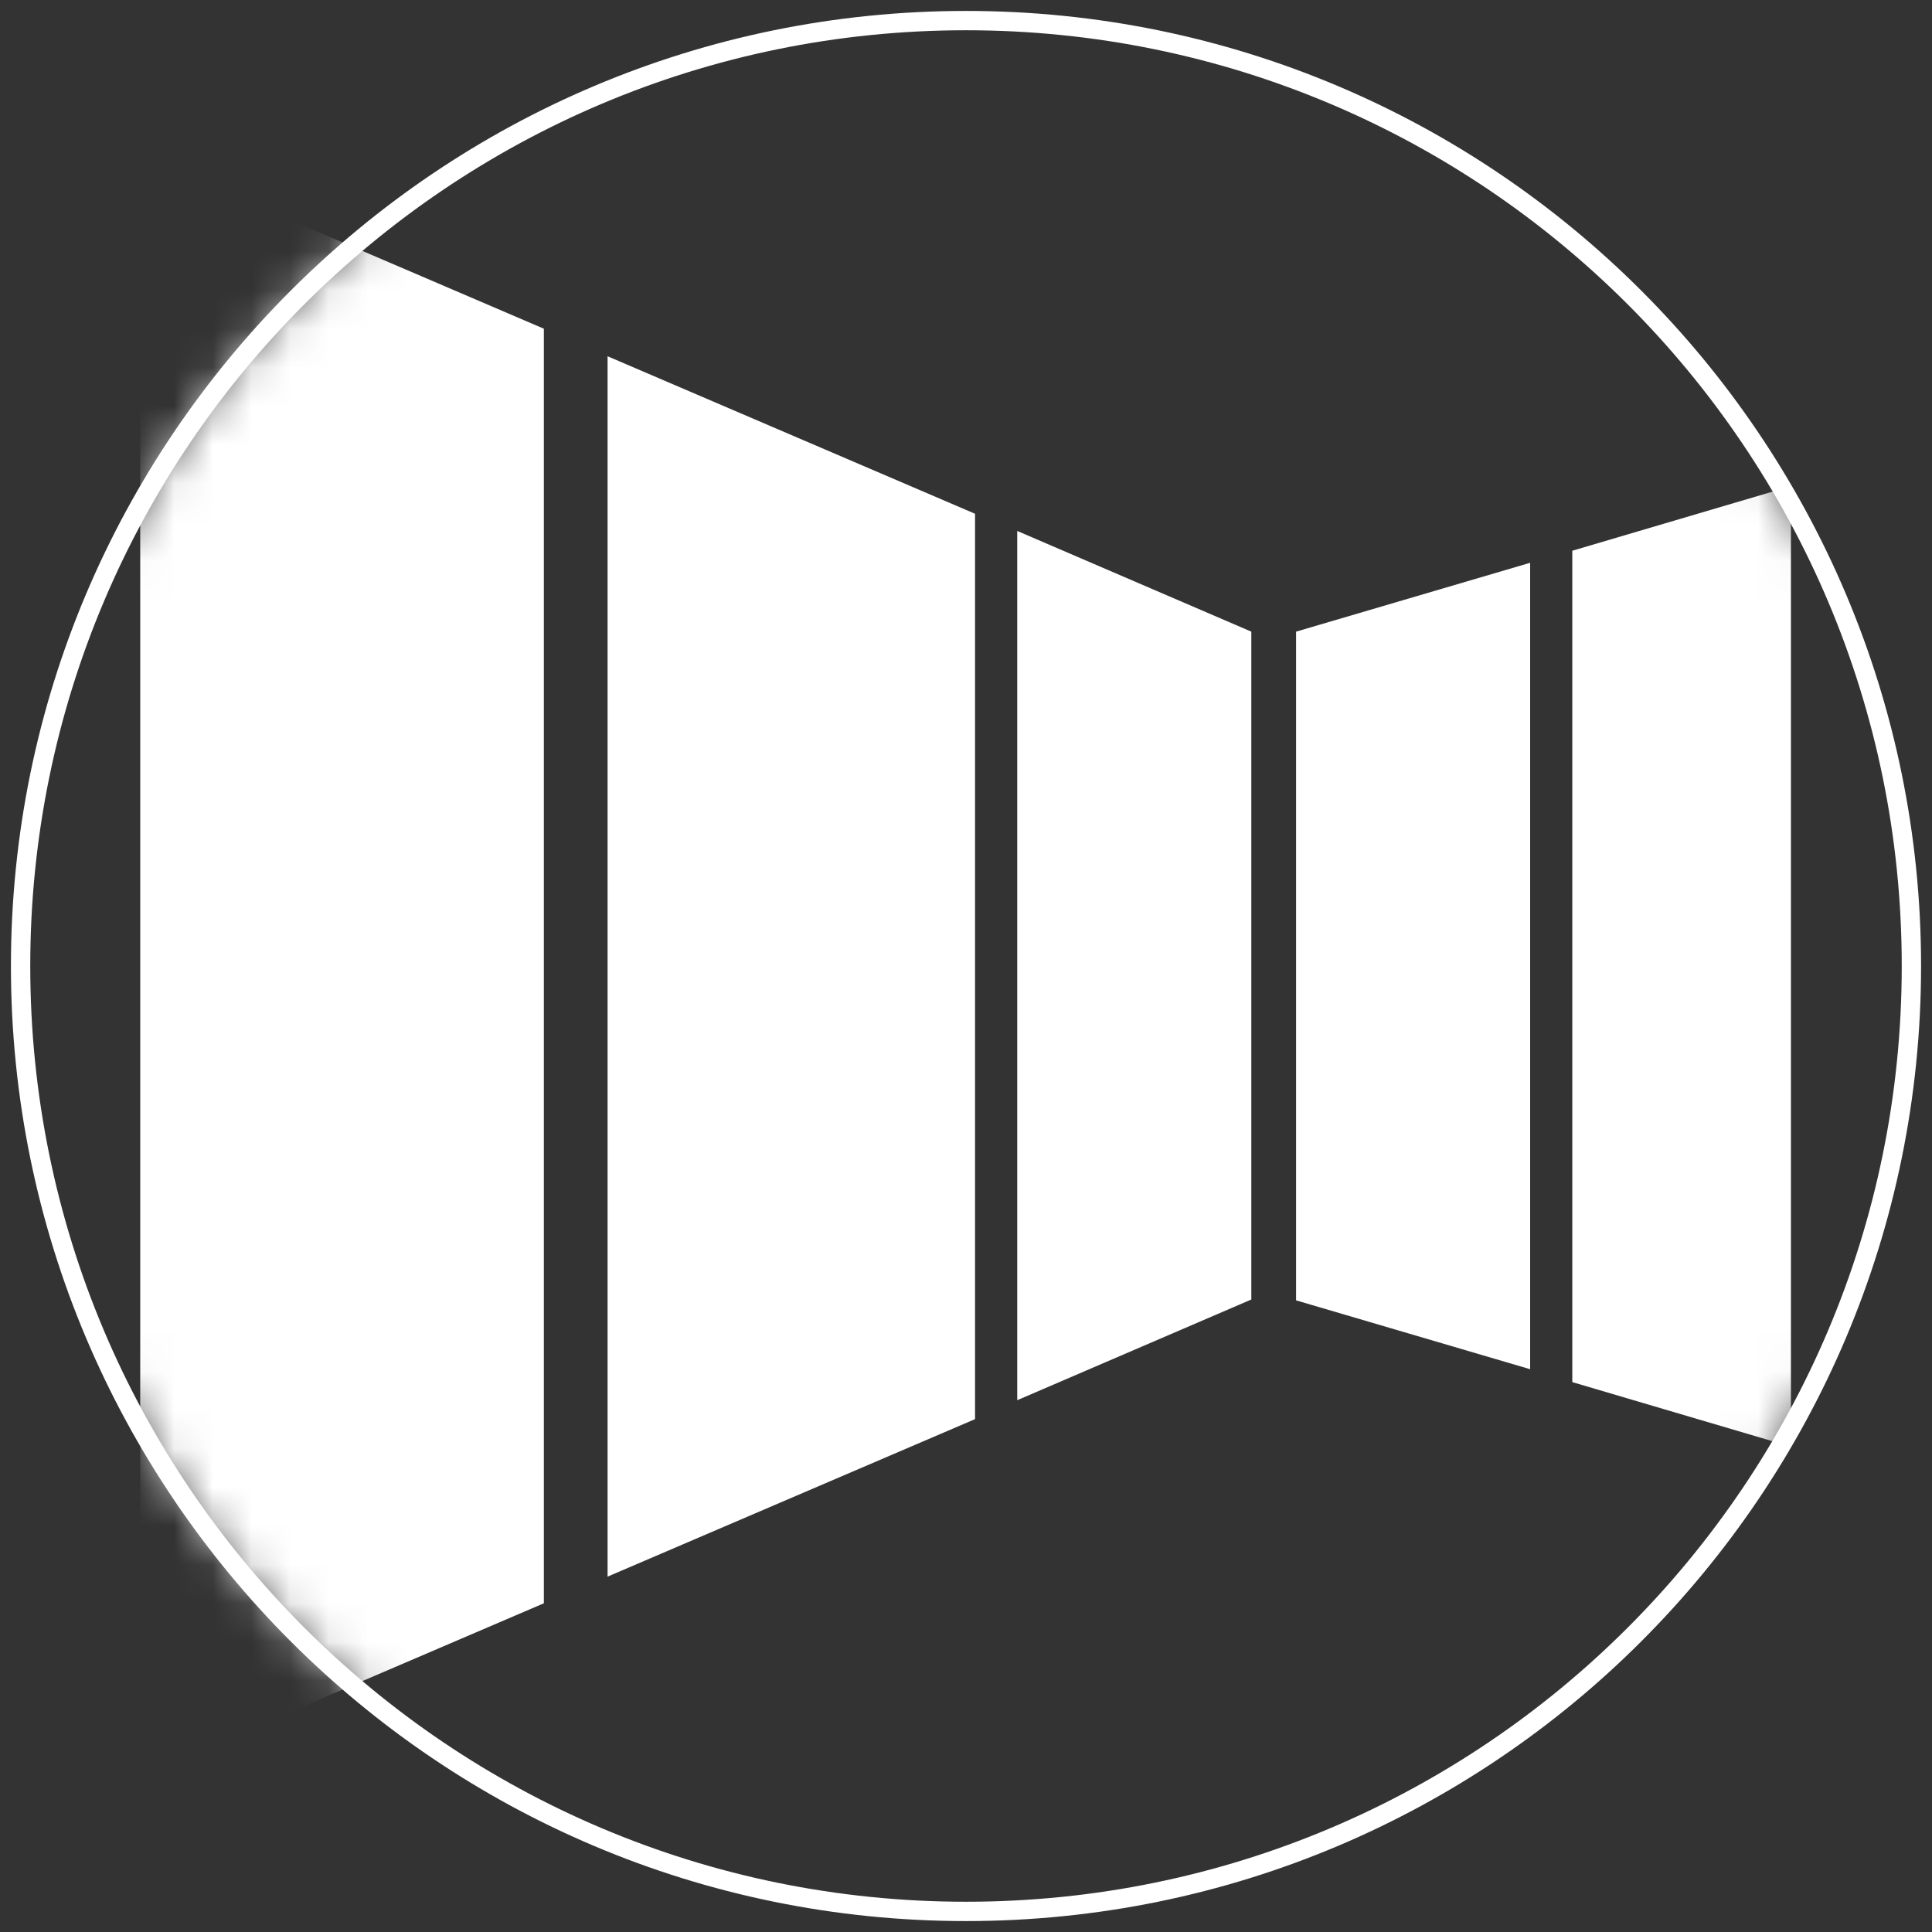
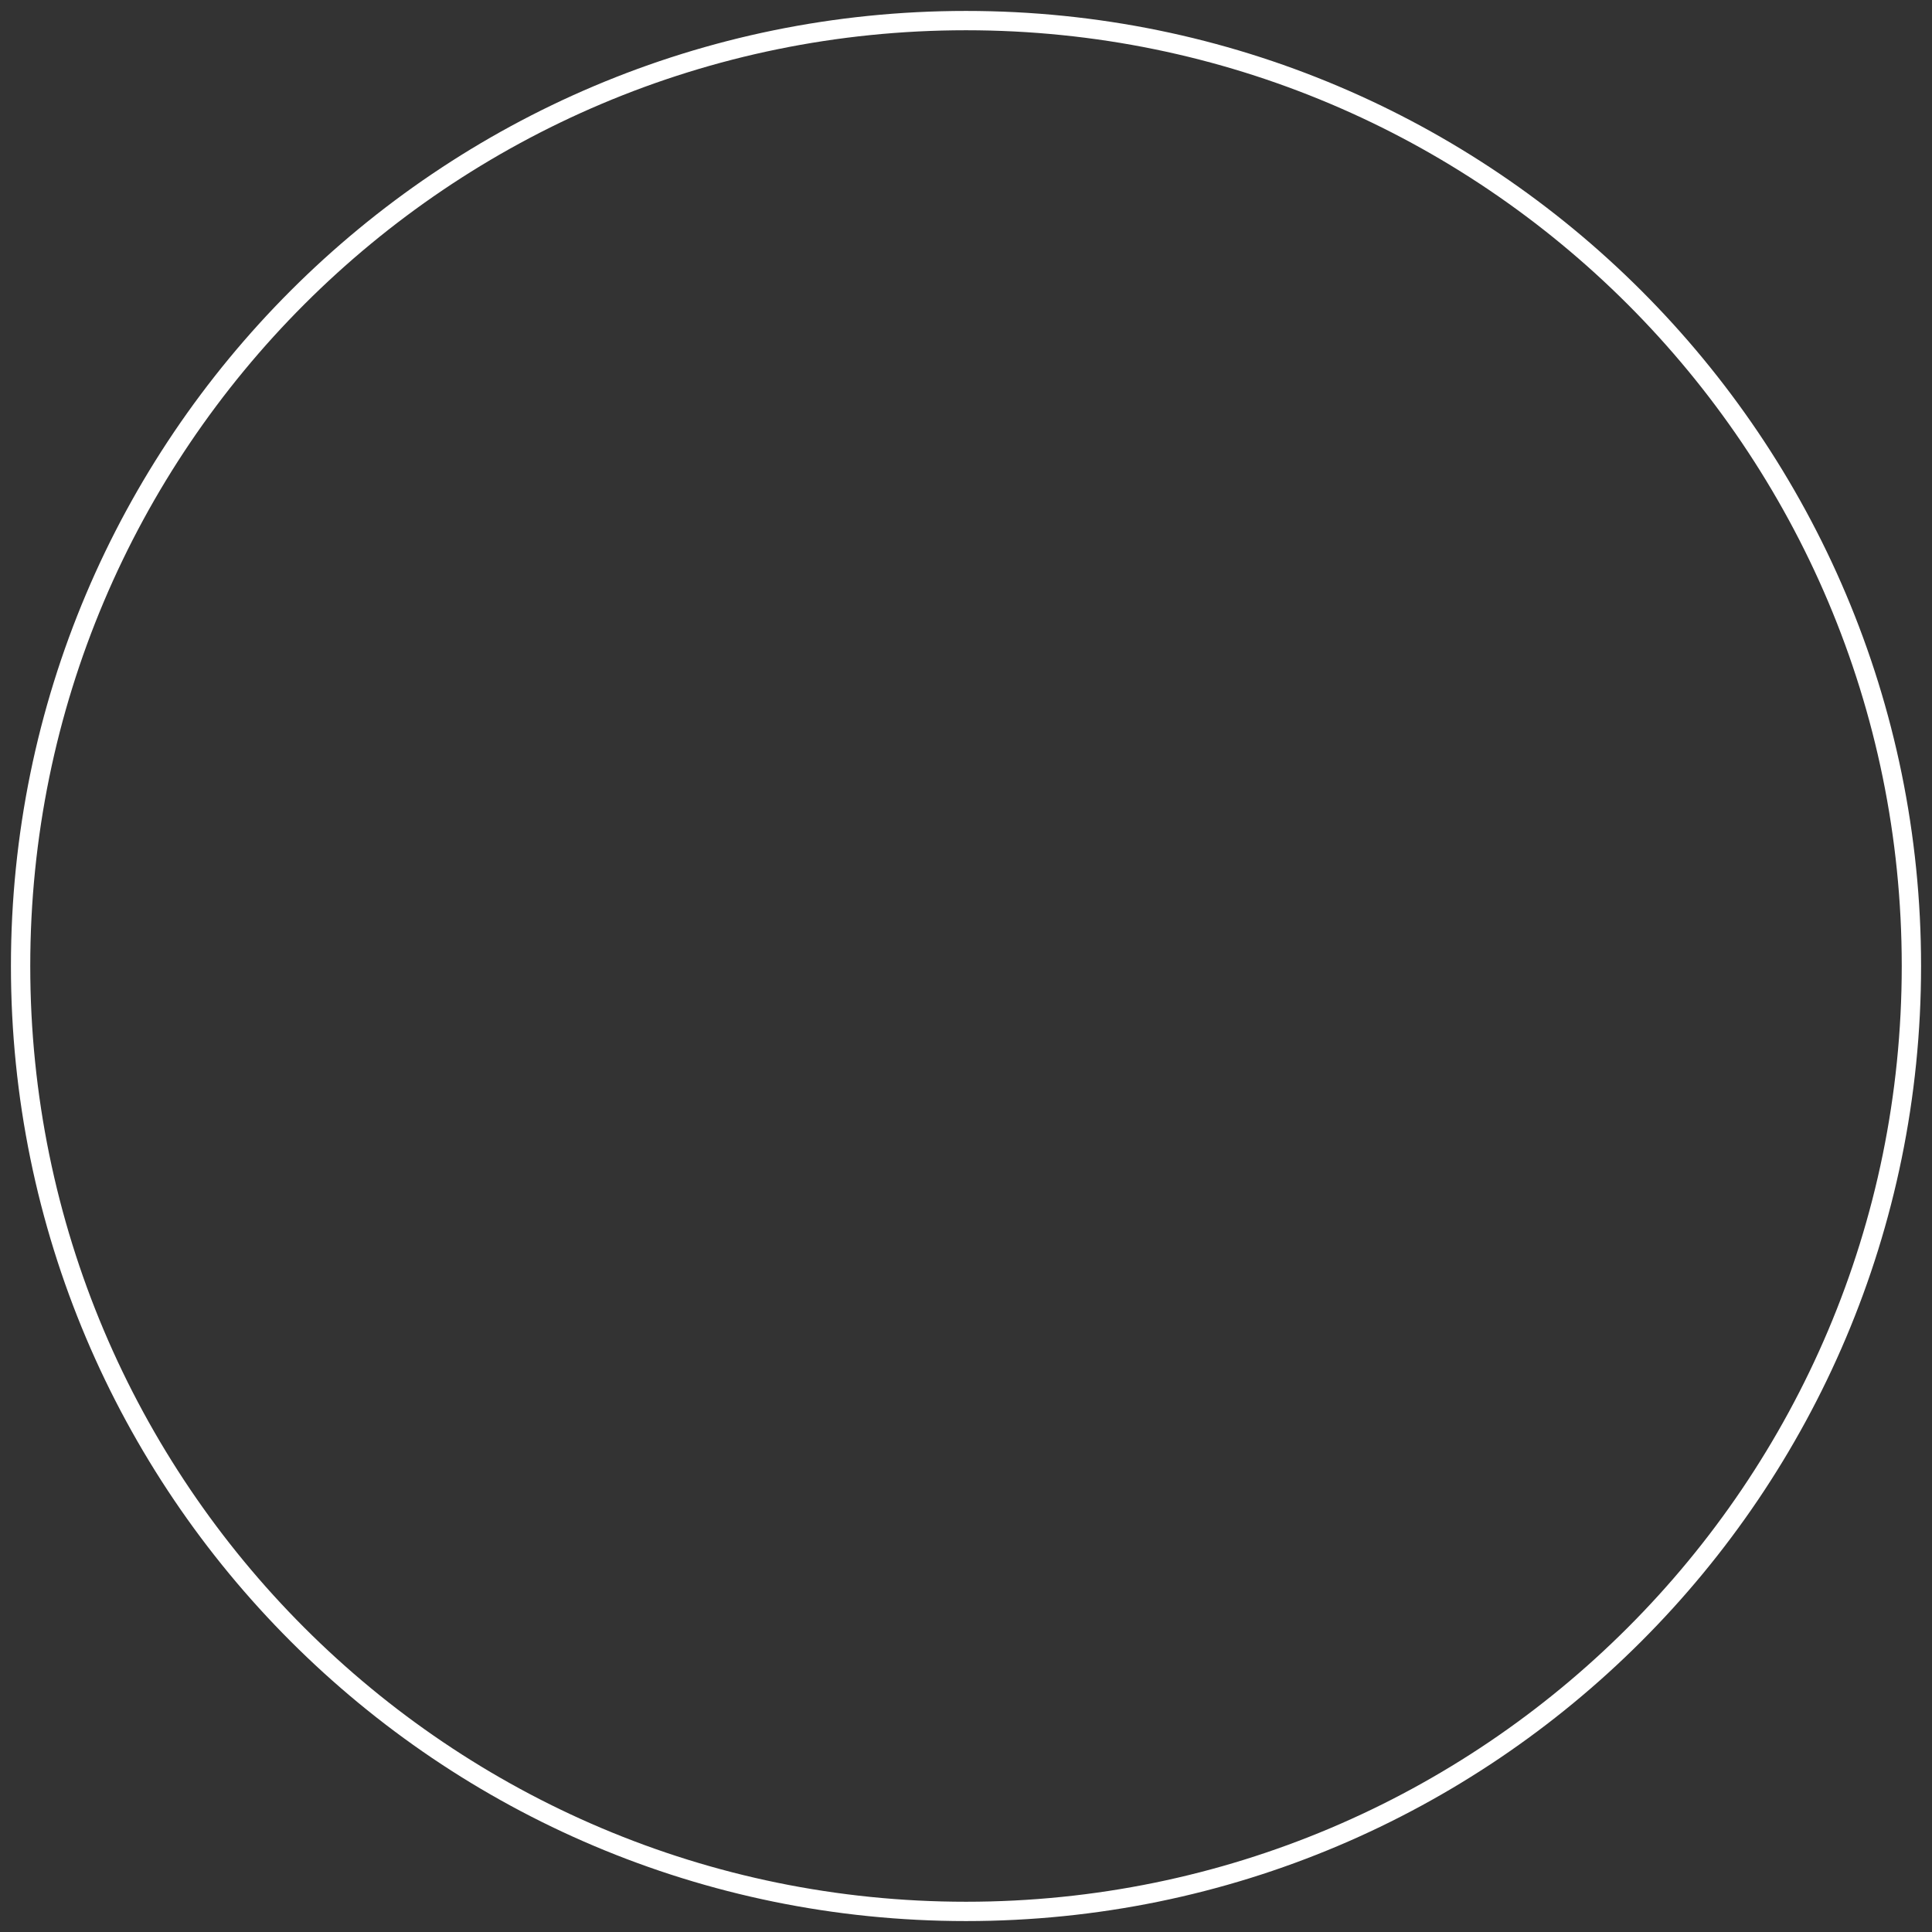
<svg xmlns="http://www.w3.org/2000/svg" width="50" height="50" viewBox="0 0 50 50" fill="none">
  <rect x="0" y="0" width="50" height="50" fill="#333333" stroke="none" />
  <g clip-path="url(#clip0_2497_28964)">
    <path d="M49.467 25C49.467 11.487 38.513 0.533 25 0.533C11.487 0.533 0.533 11.487 0.533 25C0.533 38.513 11.487 49.467 25 49.467C38.513 49.467 49.467 38.513 49.467 25Z" stroke="white" stroke-width="0.5" stroke-miterlimit="10" />
    <mask id="mask0_2497_28964" style="mask-type:alpha" maskUnits="userSpaceOnUse" x="0" y="0" width="50" height="50">
-       <path d="M49.467 25C49.467 11.487 38.513 0.533 25 0.533C11.487 0.533 0.533 11.487 0.533 25C0.533 38.513 11.487 49.467 25 49.467C38.513 49.467 49.467 38.513 49.467 25Z" fill="#D9D9D9" />
-     </mask>
+       </mask>
    <g mask="url(#mask0_2497_28964)">
-       <path d="M15.724 9.22V40.803L25.234 36.727V13.296L15.724 9.22ZM26.326 36.237L32.384 33.631V16.347L26.326 13.741V36.214V36.237ZM3.629 4.03V45.97L14.075 41.493V8.507L3.629 4.03ZM33.542 16.369V33.653L39.6 35.435V14.565L33.542 16.347V16.369ZM46.349 12.583L40.691 14.253V35.769L46.349 37.439V12.583Z" fill="white" />
-     </g>
+       </g>
  </g>
  <defs>
    <clipPath id="clip0_2497_28964">
      <rect width="50" height="50" fill="white" />
    </clipPath>
  </defs>
</svg>